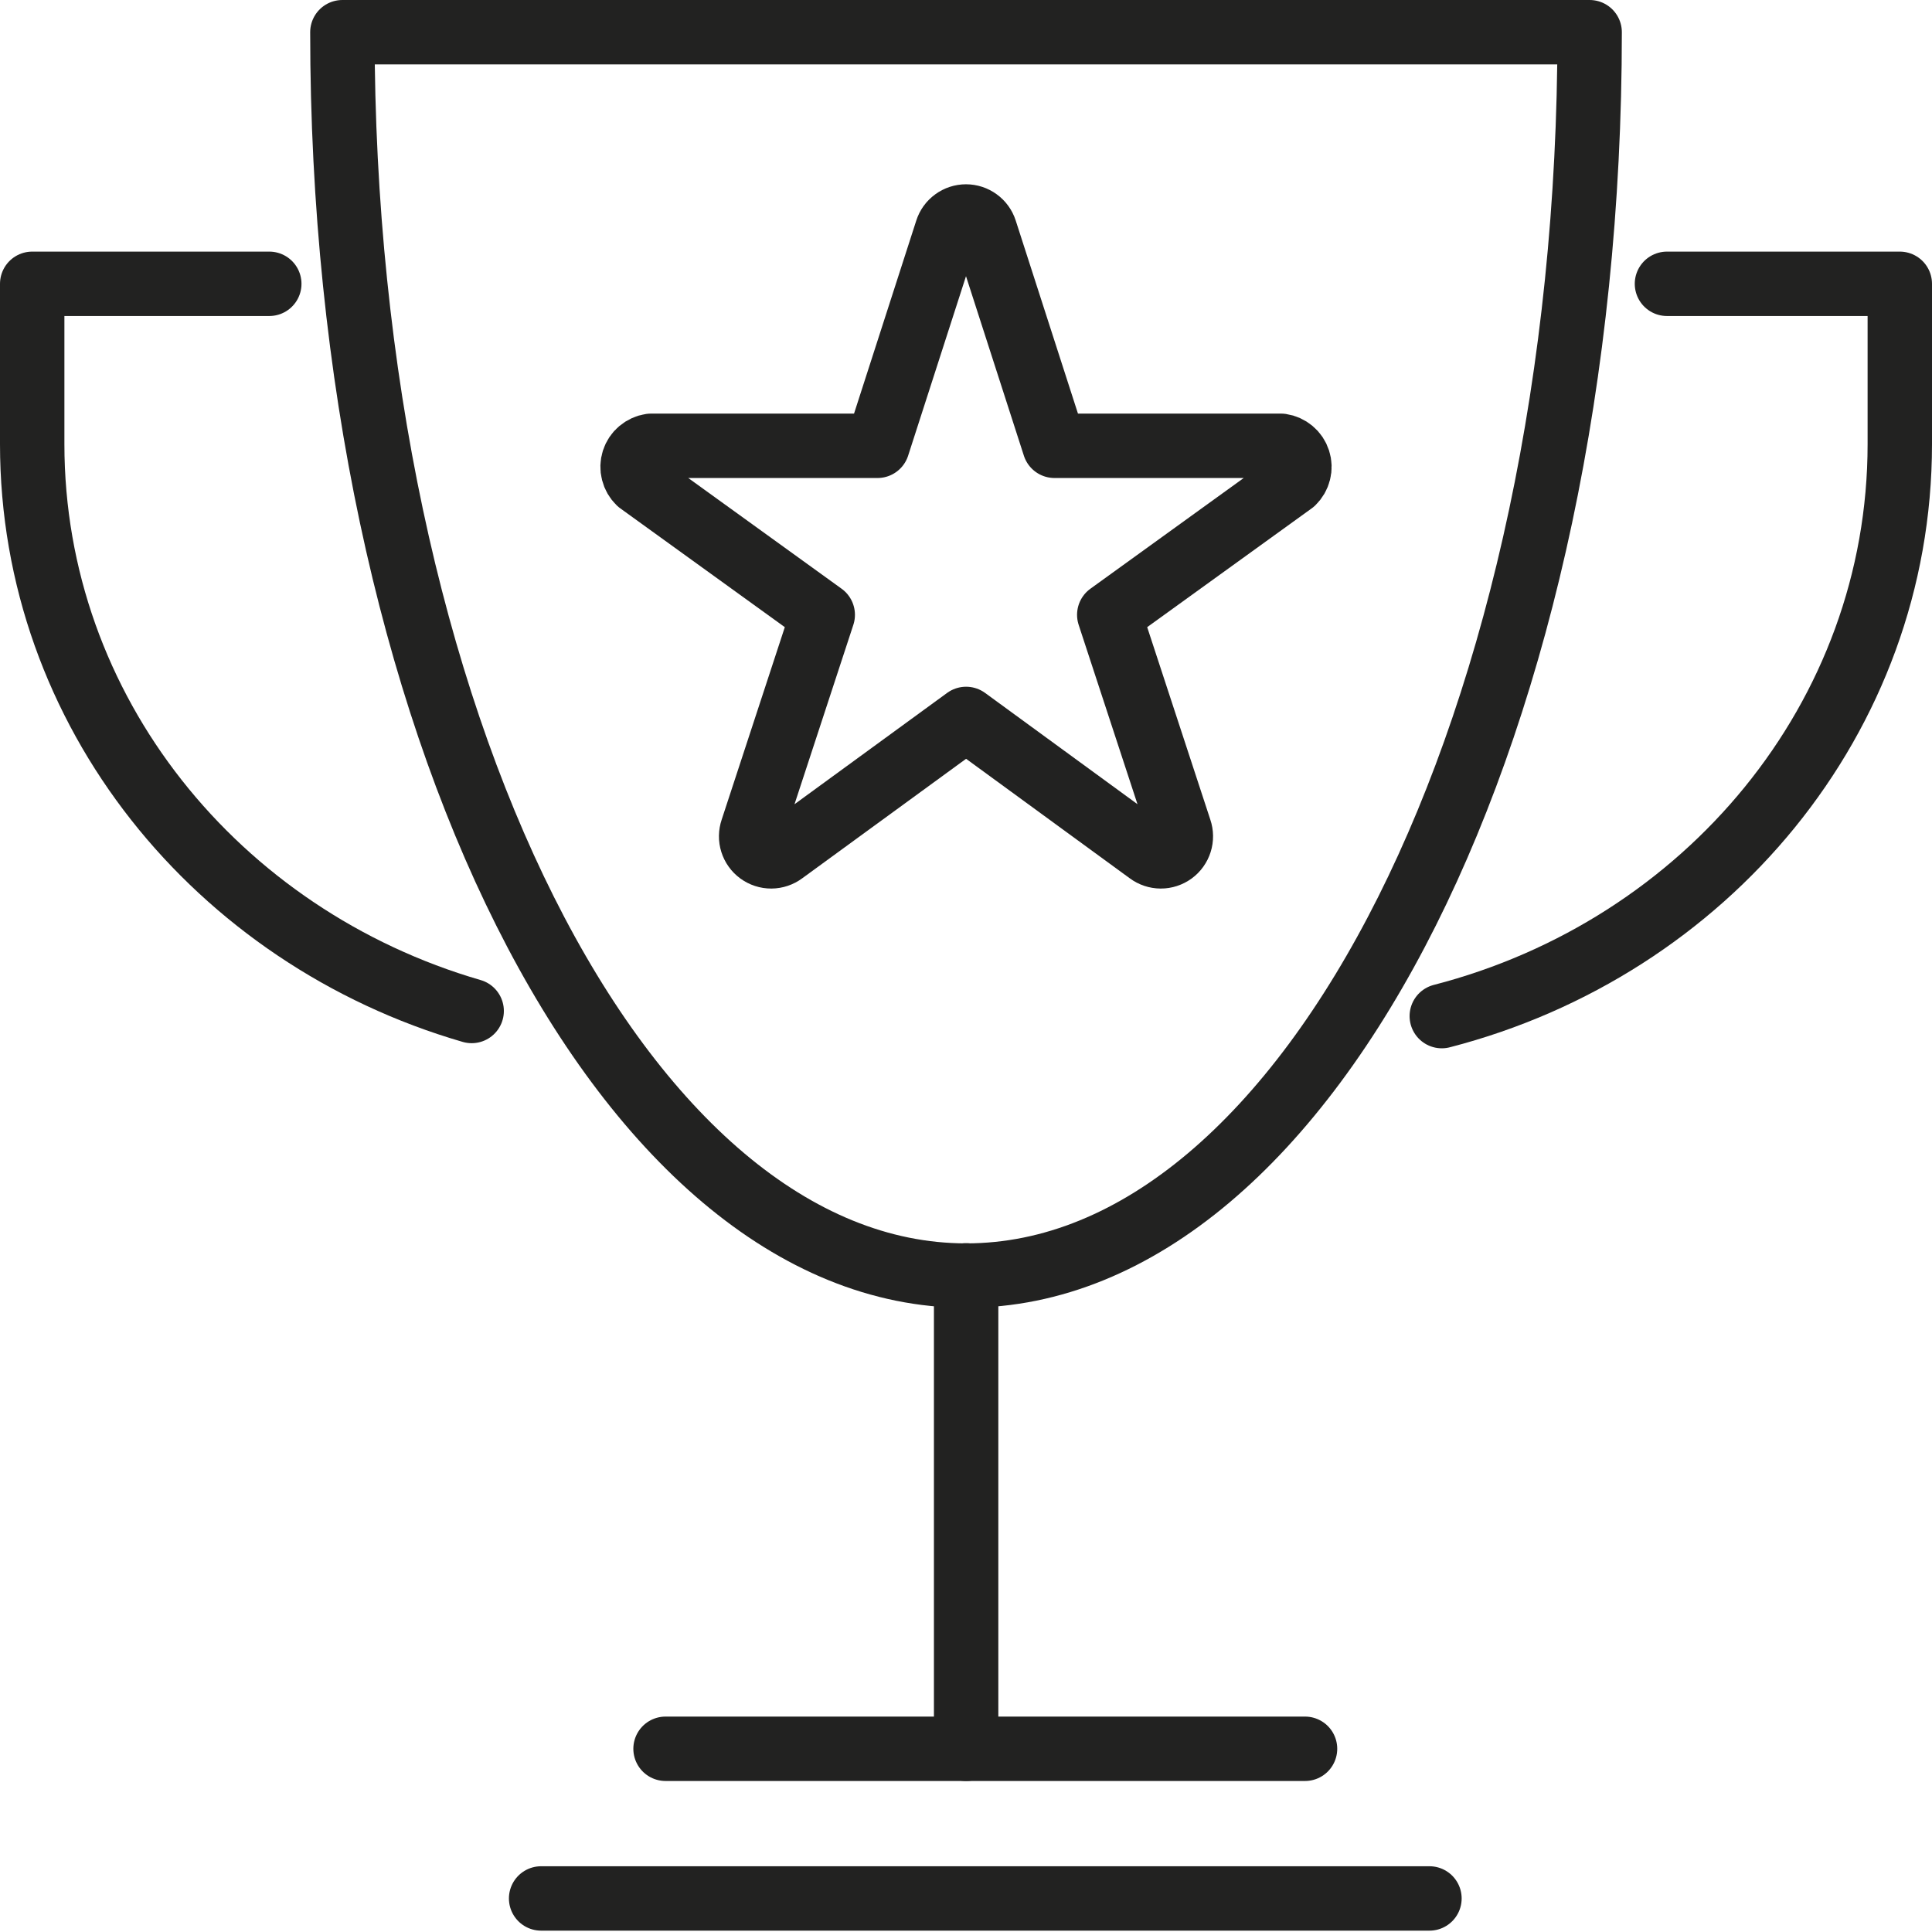
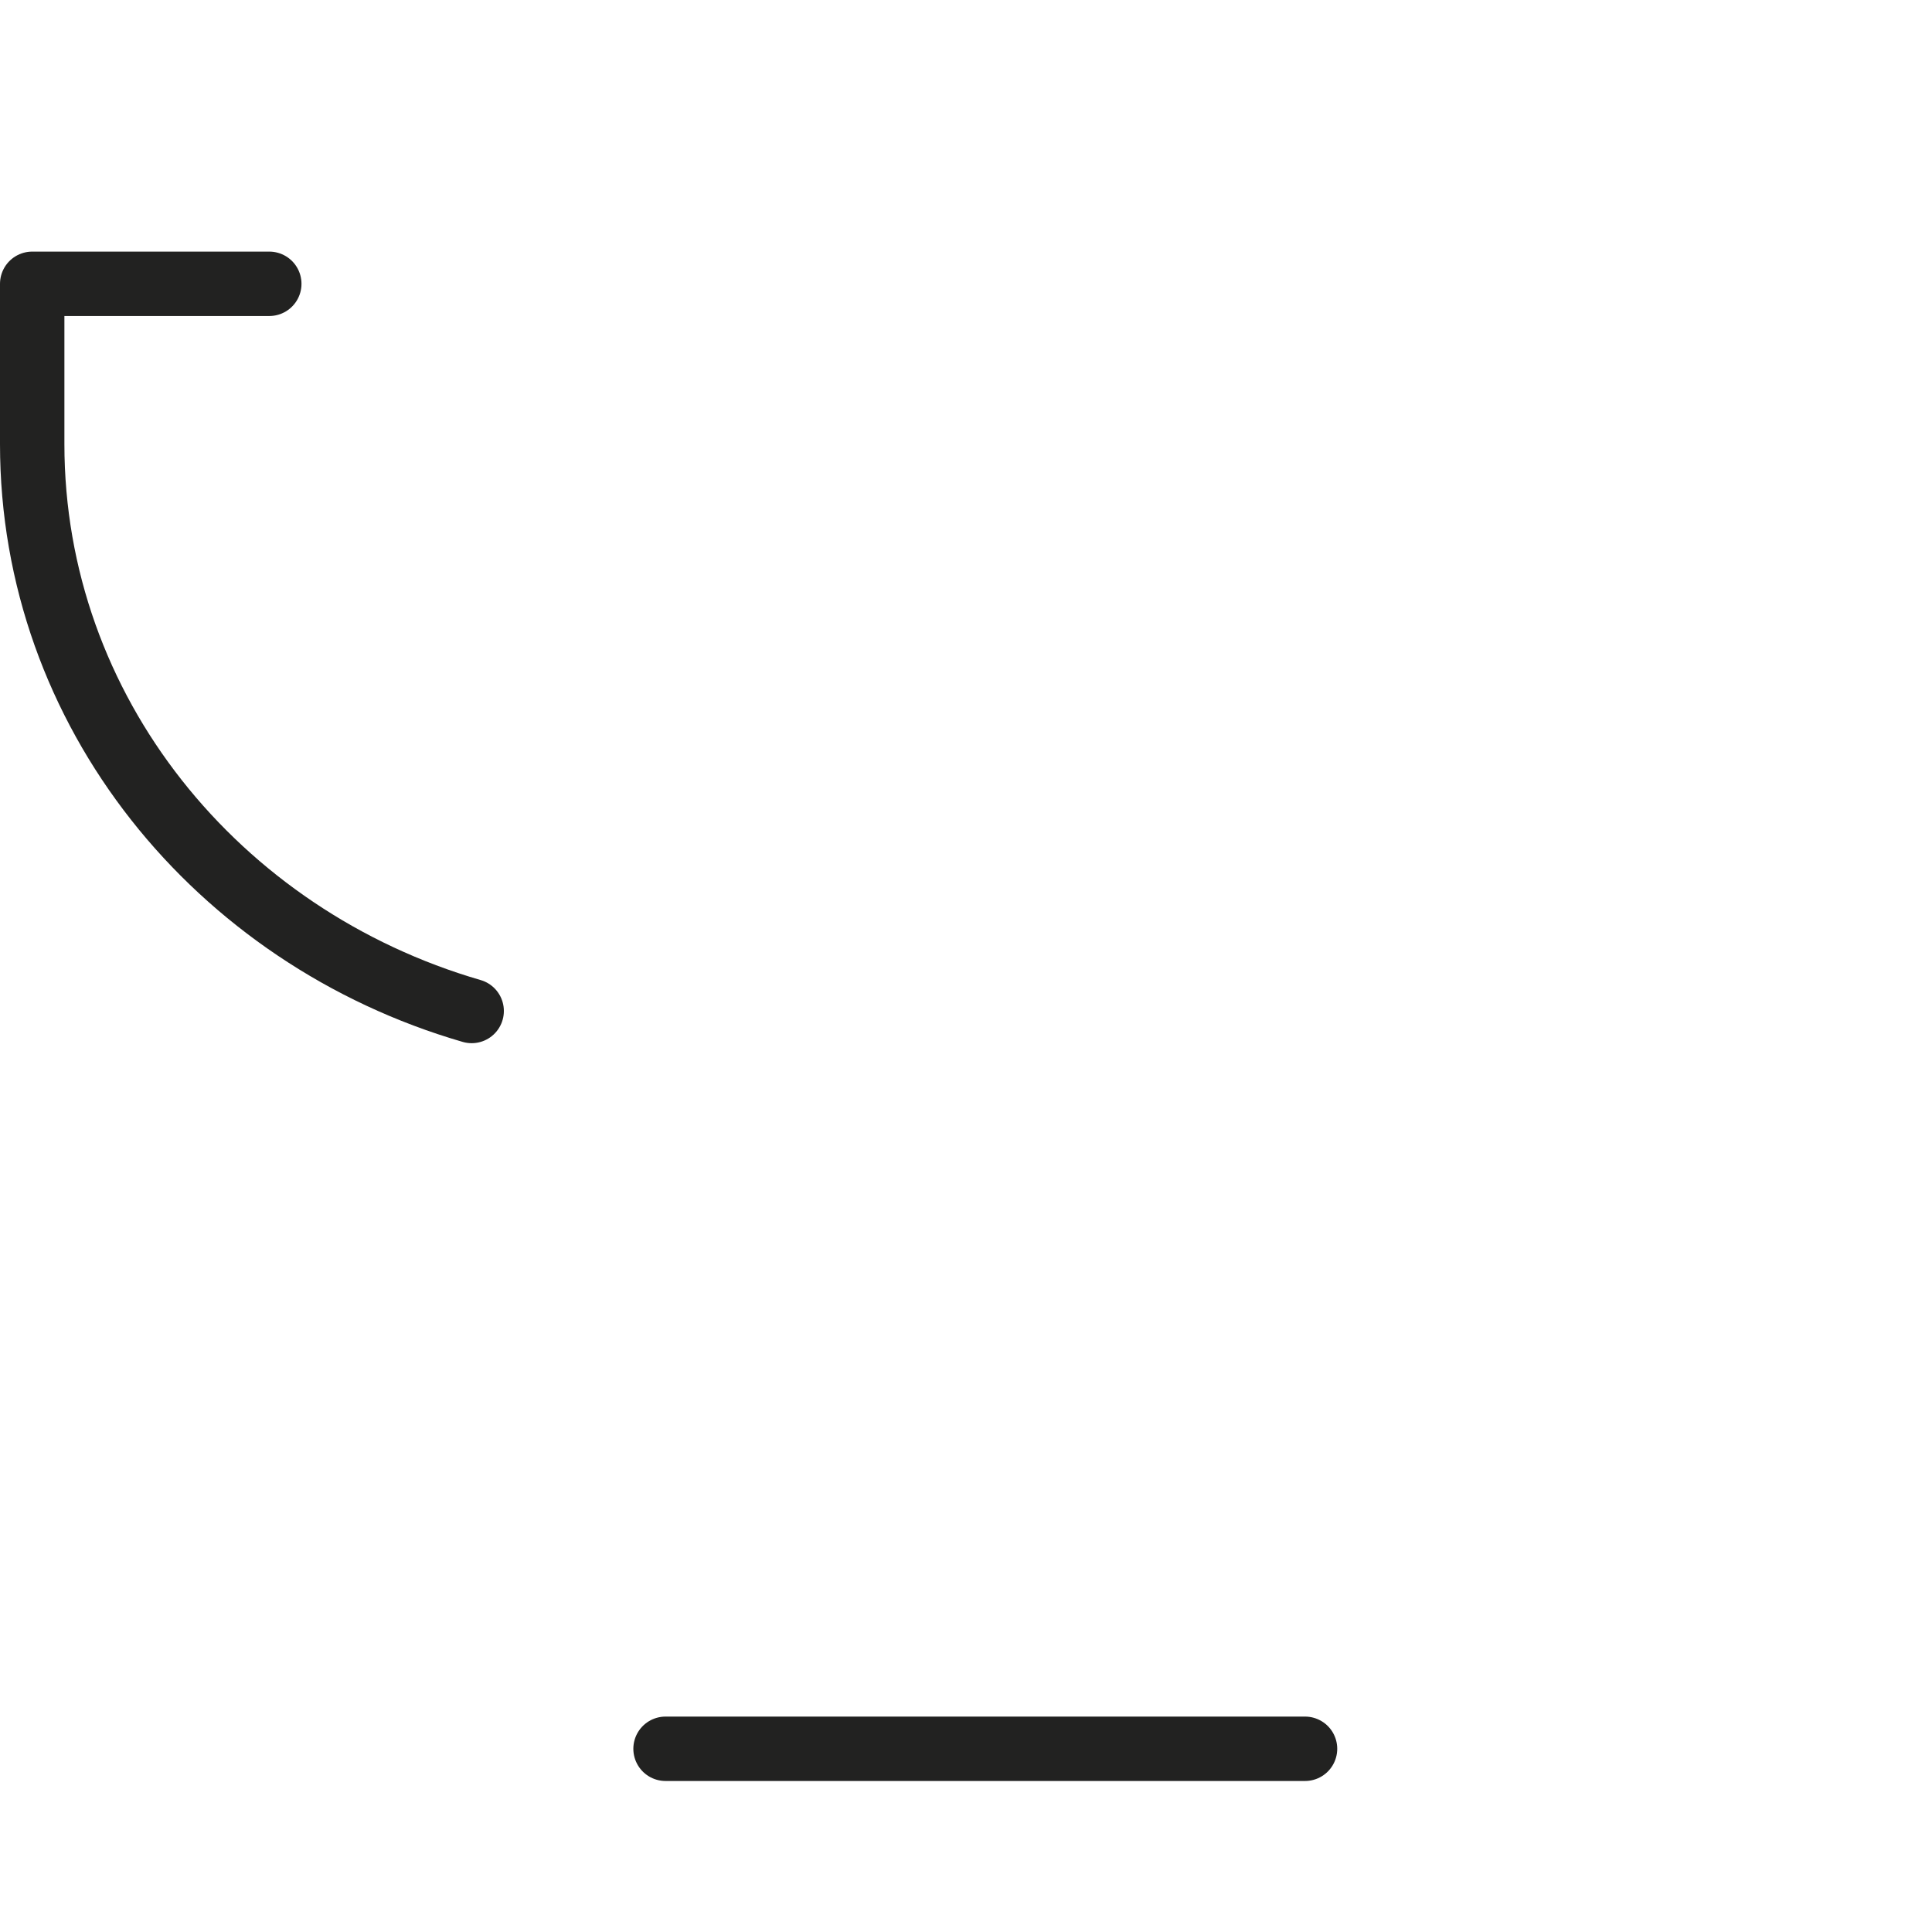
<svg xmlns="http://www.w3.org/2000/svg" width="60" height="60" viewBox="0 0 60 60" fill="none">
-   <path d="M44.776 31.556C52.973 29.44 59 22.3 59 13.792V8.814H51.769" stroke="#222221" stroke-width="2" stroke-linecap="round" stroke-linejoin="round" />
  <path d="M14.648 31.397C6.742 29.103 1 22.089 1 13.792V8.814H8.363" stroke="#222221" stroke-width="2" stroke-linecap="round" stroke-linejoin="round" />
-   <path d="M49.368 1C49.368 22.32 40.694 39.614 30.003 39.614C19.312 39.614 10.633 22.32 10.633 1H49.368Z" stroke="#222221" stroke-width="2" stroke-linecap="round" stroke-linejoin="round" />
-   <path d="M30.004 39.608V54.311" stroke="#222221" stroke-width="2" stroke-linecap="round" stroke-linejoin="round" />
-   <path d="M16.805 58.958H44.393" stroke="#222221" stroke-width="2" stroke-linecap="round" stroke-linejoin="round" />
  <path d="M20.669 54.31H40.529" stroke="#222221" stroke-width="2" stroke-linecap="round" stroke-linejoin="round" />
-   <path d="M30.003 22.327L24.32 26.472C24.214 26.551 24.085 26.594 23.952 26.595C23.819 26.596 23.69 26.553 23.582 26.475C23.475 26.397 23.396 26.286 23.356 26.16C23.316 26.033 23.318 25.897 23.361 25.771L25.551 19.094L19.848 14.976C19.759 14.89 19.696 14.781 19.666 14.661C19.635 14.541 19.639 14.415 19.677 14.297C19.715 14.179 19.785 14.074 19.88 13.995C19.975 13.915 20.09 13.863 20.212 13.845H27.251L29.408 7.155C29.448 7.03 29.527 6.92 29.634 6.843C29.74 6.765 29.868 6.723 30 6.723C30.132 6.723 30.26 6.765 30.366 6.843C30.473 6.92 30.552 7.03 30.592 7.155L32.749 13.845H39.788C39.91 13.863 40.026 13.915 40.12 13.995C40.215 14.074 40.285 14.179 40.323 14.297C40.361 14.415 40.365 14.541 40.334 14.661C40.304 14.781 40.241 14.89 40.152 14.976L34.449 19.094L36.639 25.771C36.682 25.897 36.684 26.033 36.644 26.16C36.604 26.286 36.525 26.397 36.418 26.475C36.31 26.553 36.181 26.596 36.048 26.595C35.915 26.594 35.786 26.551 35.68 26.472L30.003 22.327Z" stroke="#222221" stroke-width="2" stroke-linecap="round" stroke-linejoin="round" />
</svg>